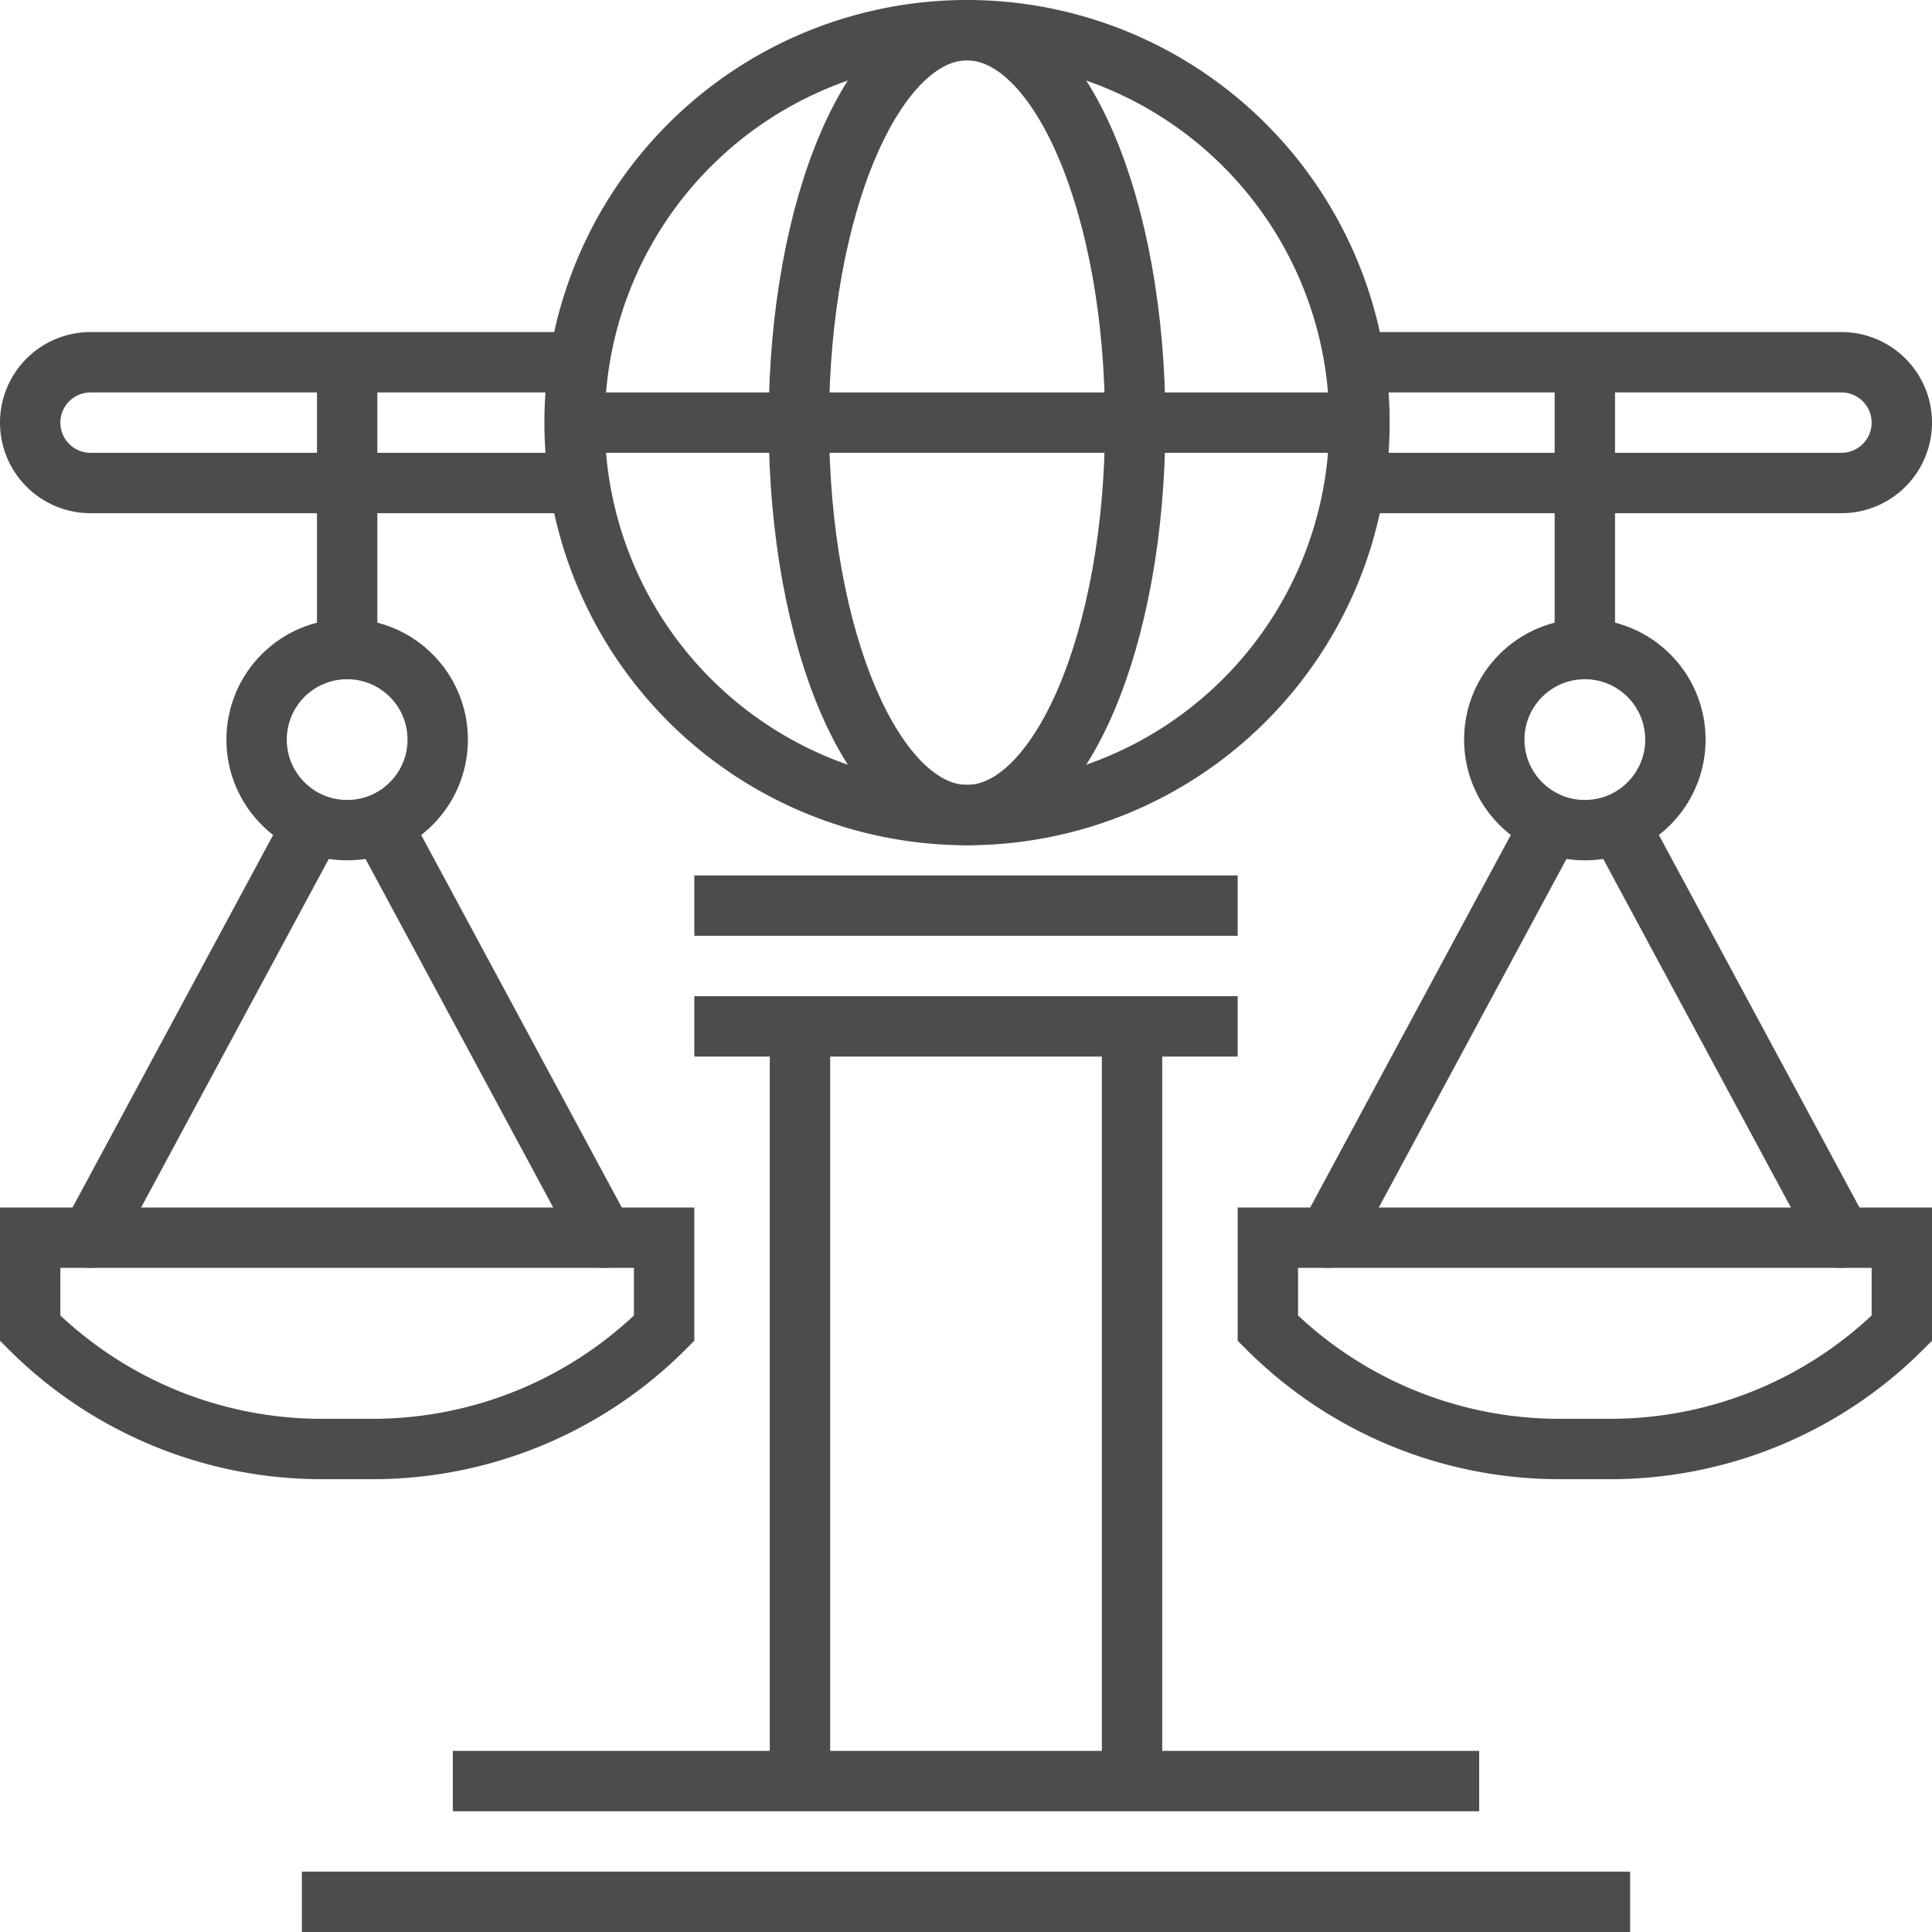
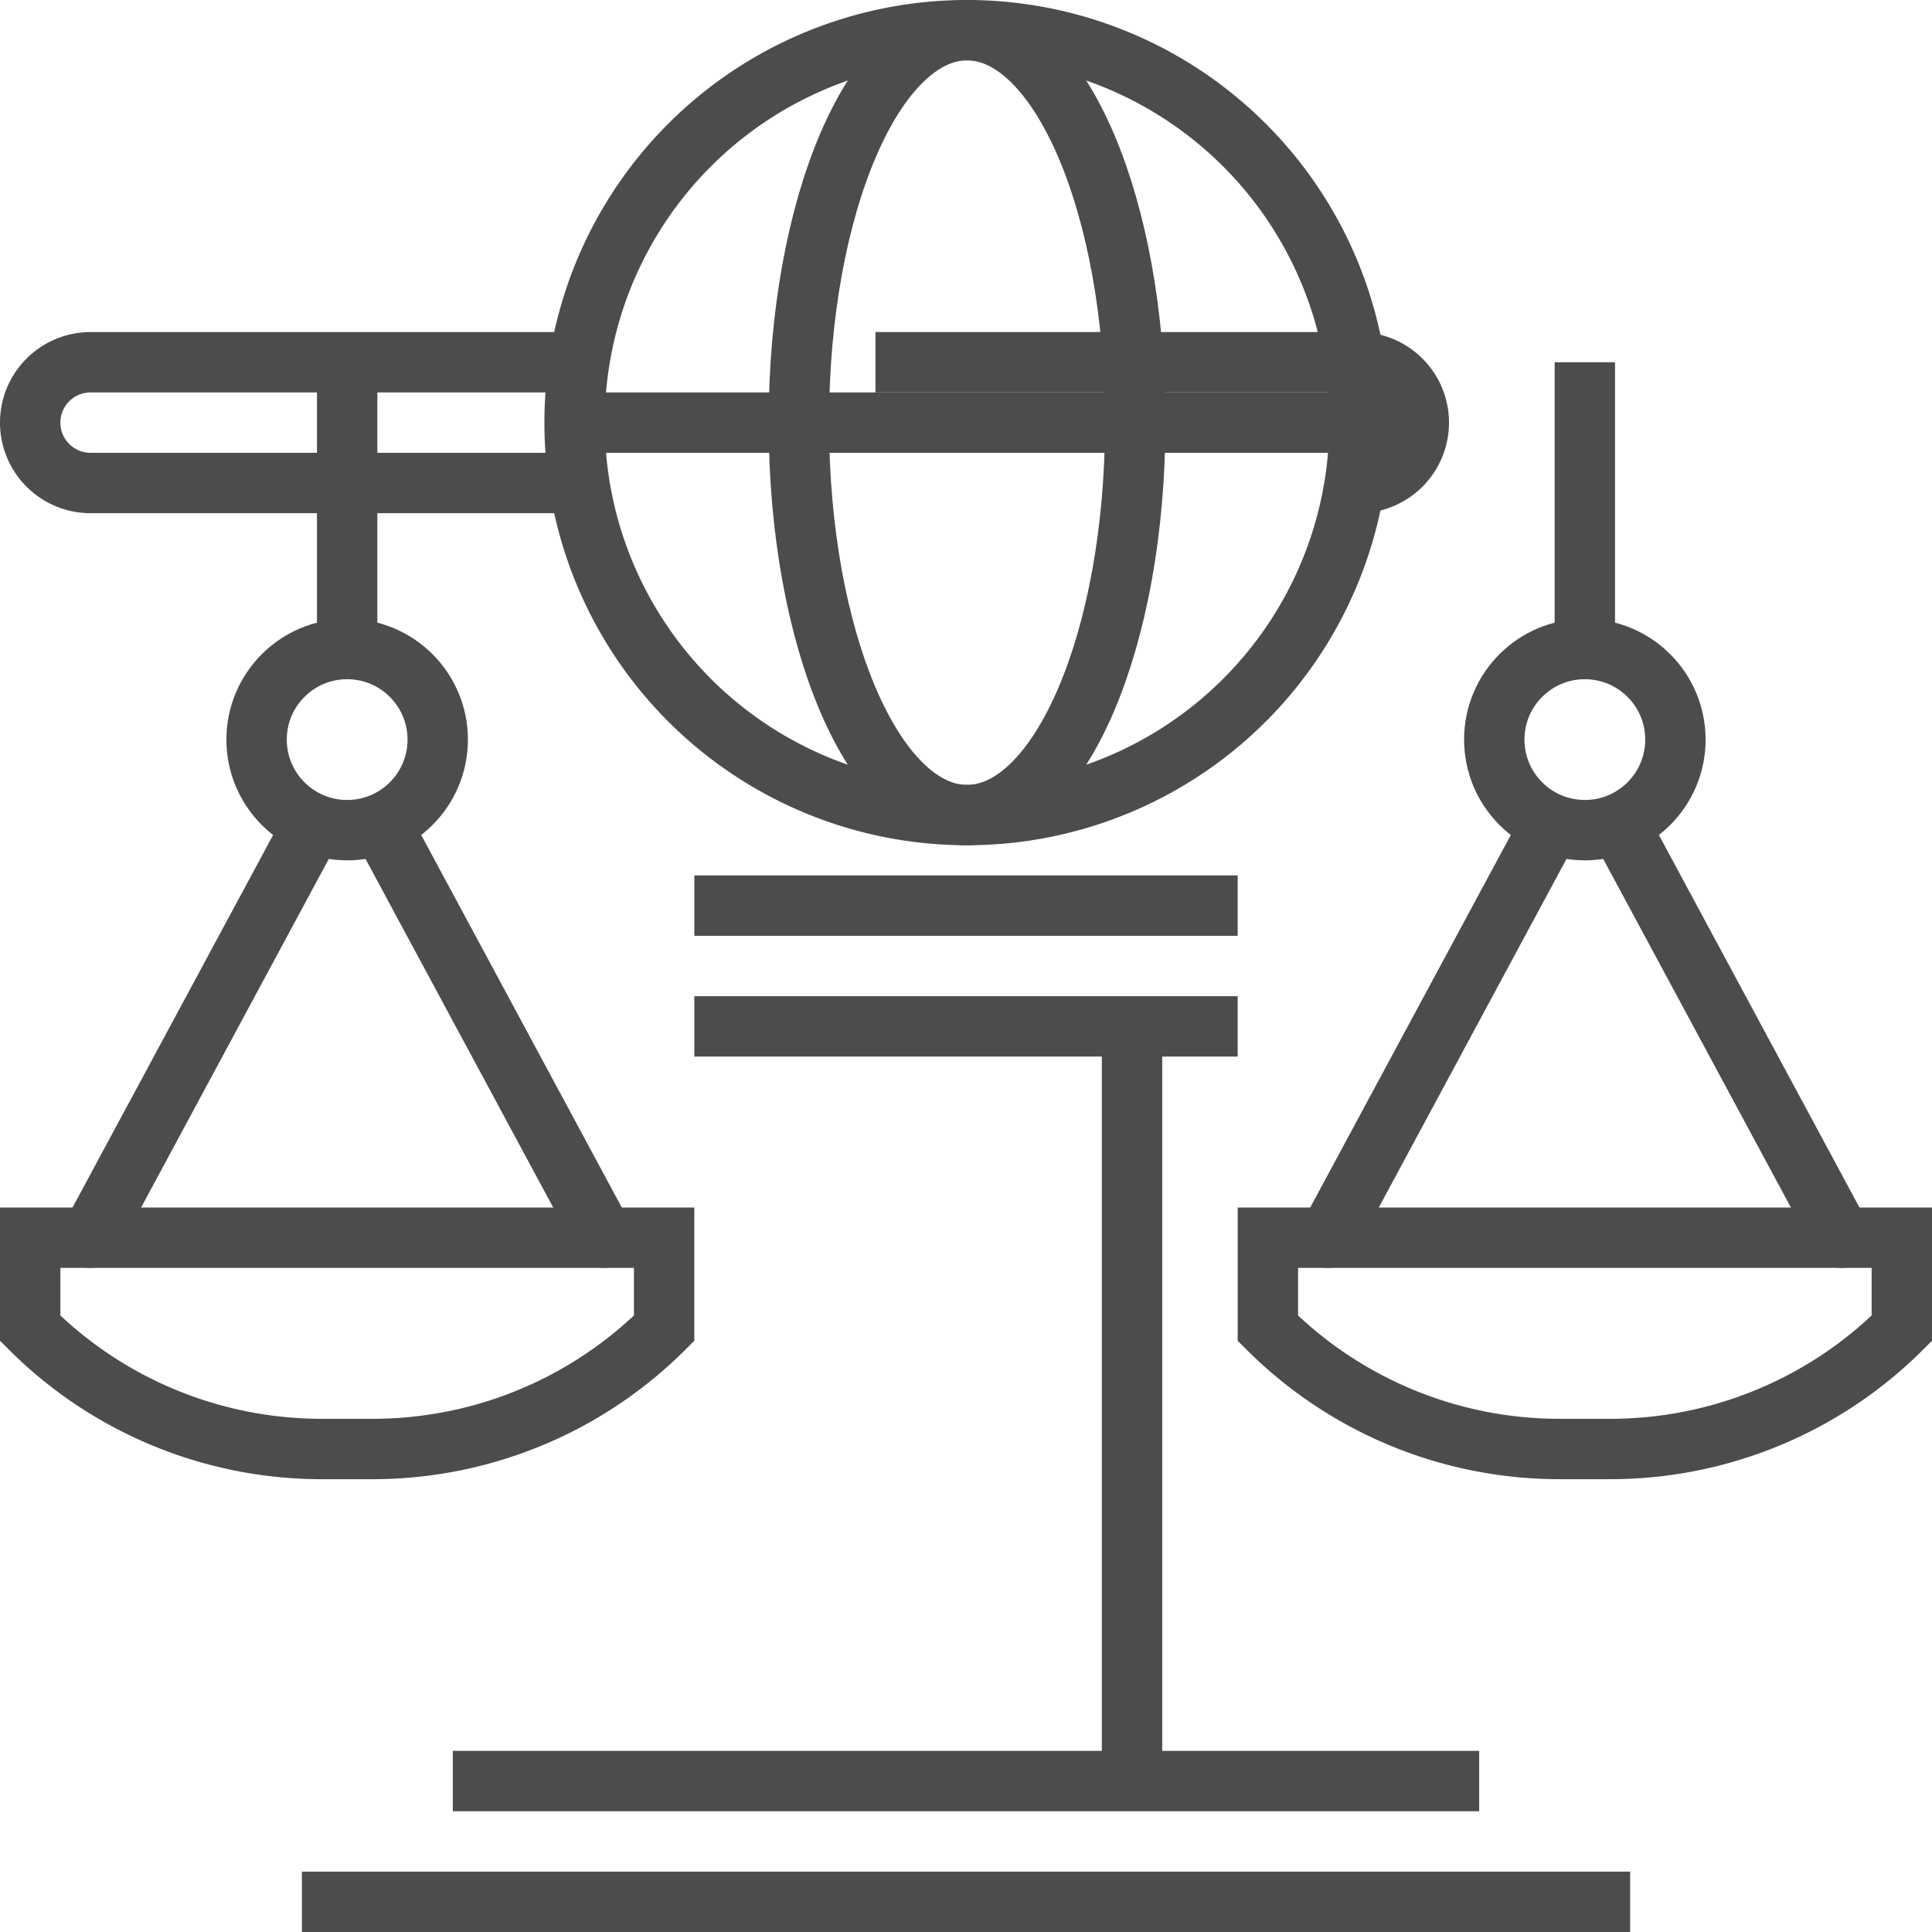
<svg xmlns="http://www.w3.org/2000/svg" height="64" viewBox="0 0 64 64" width="64">
  <g id="icons" fill="none" stroke="#4c4c4c" stroke-miterlimit="10" stroke-width="2">
    <path d="m10 63h44" />
    <path d="m49 59h-34" />
    <g>
      <path d="m19 16h-16a2 2 0 0 1 0-4h16" />
      <g>
        <circle cx="11.5" cy="24.5" r="3" />
        <g>
          <path d="m11.5 22v-10" />
          <path d="m1 41v3a13.657 13.657 0 0 0 9.657 4h1.686a13.657 13.657 0 0 0 9.657-4v-3z" />
        </g>
        <g stroke-linecap="round">
          <path d="m13 28 7 13" />
          <path d="m3 41 7-13" />
        </g>
      </g>
    </g>
    <g>
      <path d="m44.994 14h-26" />
      <path d="m32.034 27a13 13 0 1 0 -13-13 13 13 0 0 0 13 13" />
      <path d="m32.034 27c3.077 0 5.571-5.82 5.571-13s-2.494-13-5.571-13-5.571 5.82-5.571 13 2.494 13 5.571 13" />
    </g>
-     <path d="m26.5 34v25" />
    <path d="m37.5 34v25" />
    <g>
-       <path d="m45 16h16a2 2 0 0 0 0-4h-16" />
+       <path d="m45 16a2 2 0 0 0 0-4h-16" />
      <g>
        <circle cx="52.5" cy="24.5" r="3" />
        <g>
          <path d="m52.5 22v-10" />
          <path d="m63 41v3a13.657 13.657 0 0 1 -9.657 4h-1.686a13.657 13.657 0 0 1 -9.657-4v-3z" />
        </g>
        <g stroke-linecap="round">
          <path d="m51 28-7 13" />
          <path d="m61 41-7-13" />
        </g>
      </g>
    </g>
    <path d="m23 34h18" />
    <path d="m23 30h18" />
  </g>
</svg>